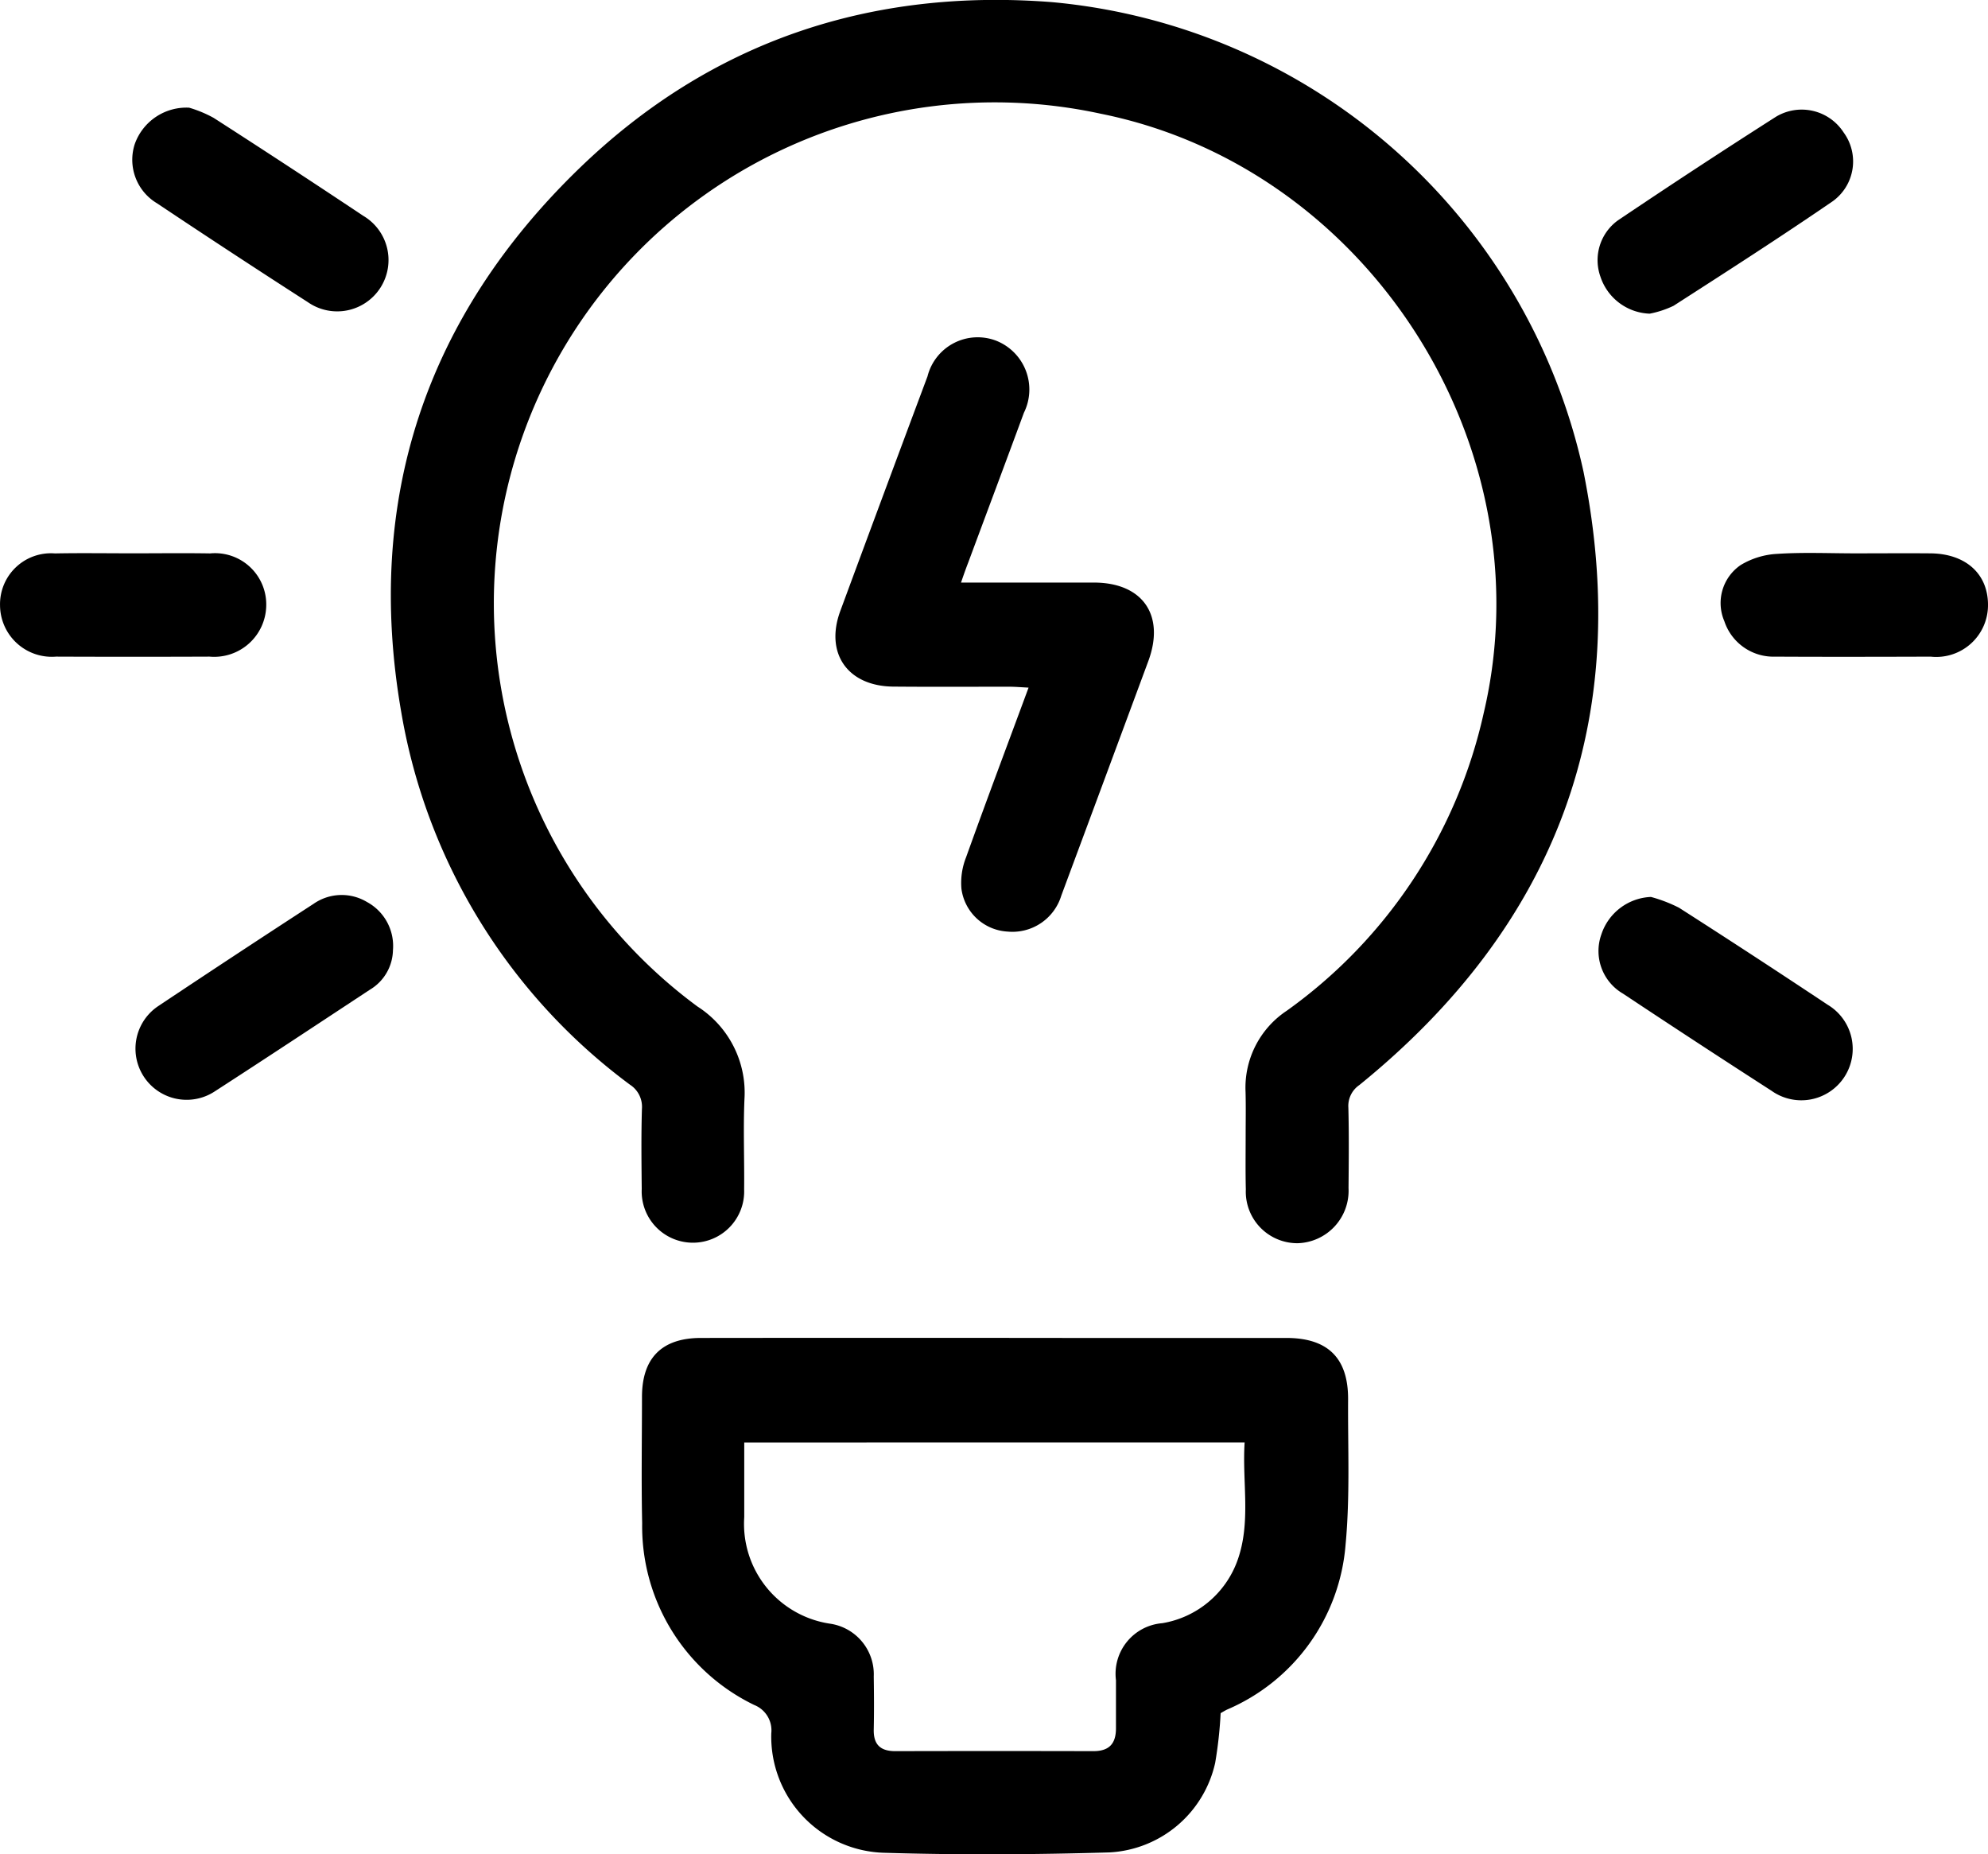
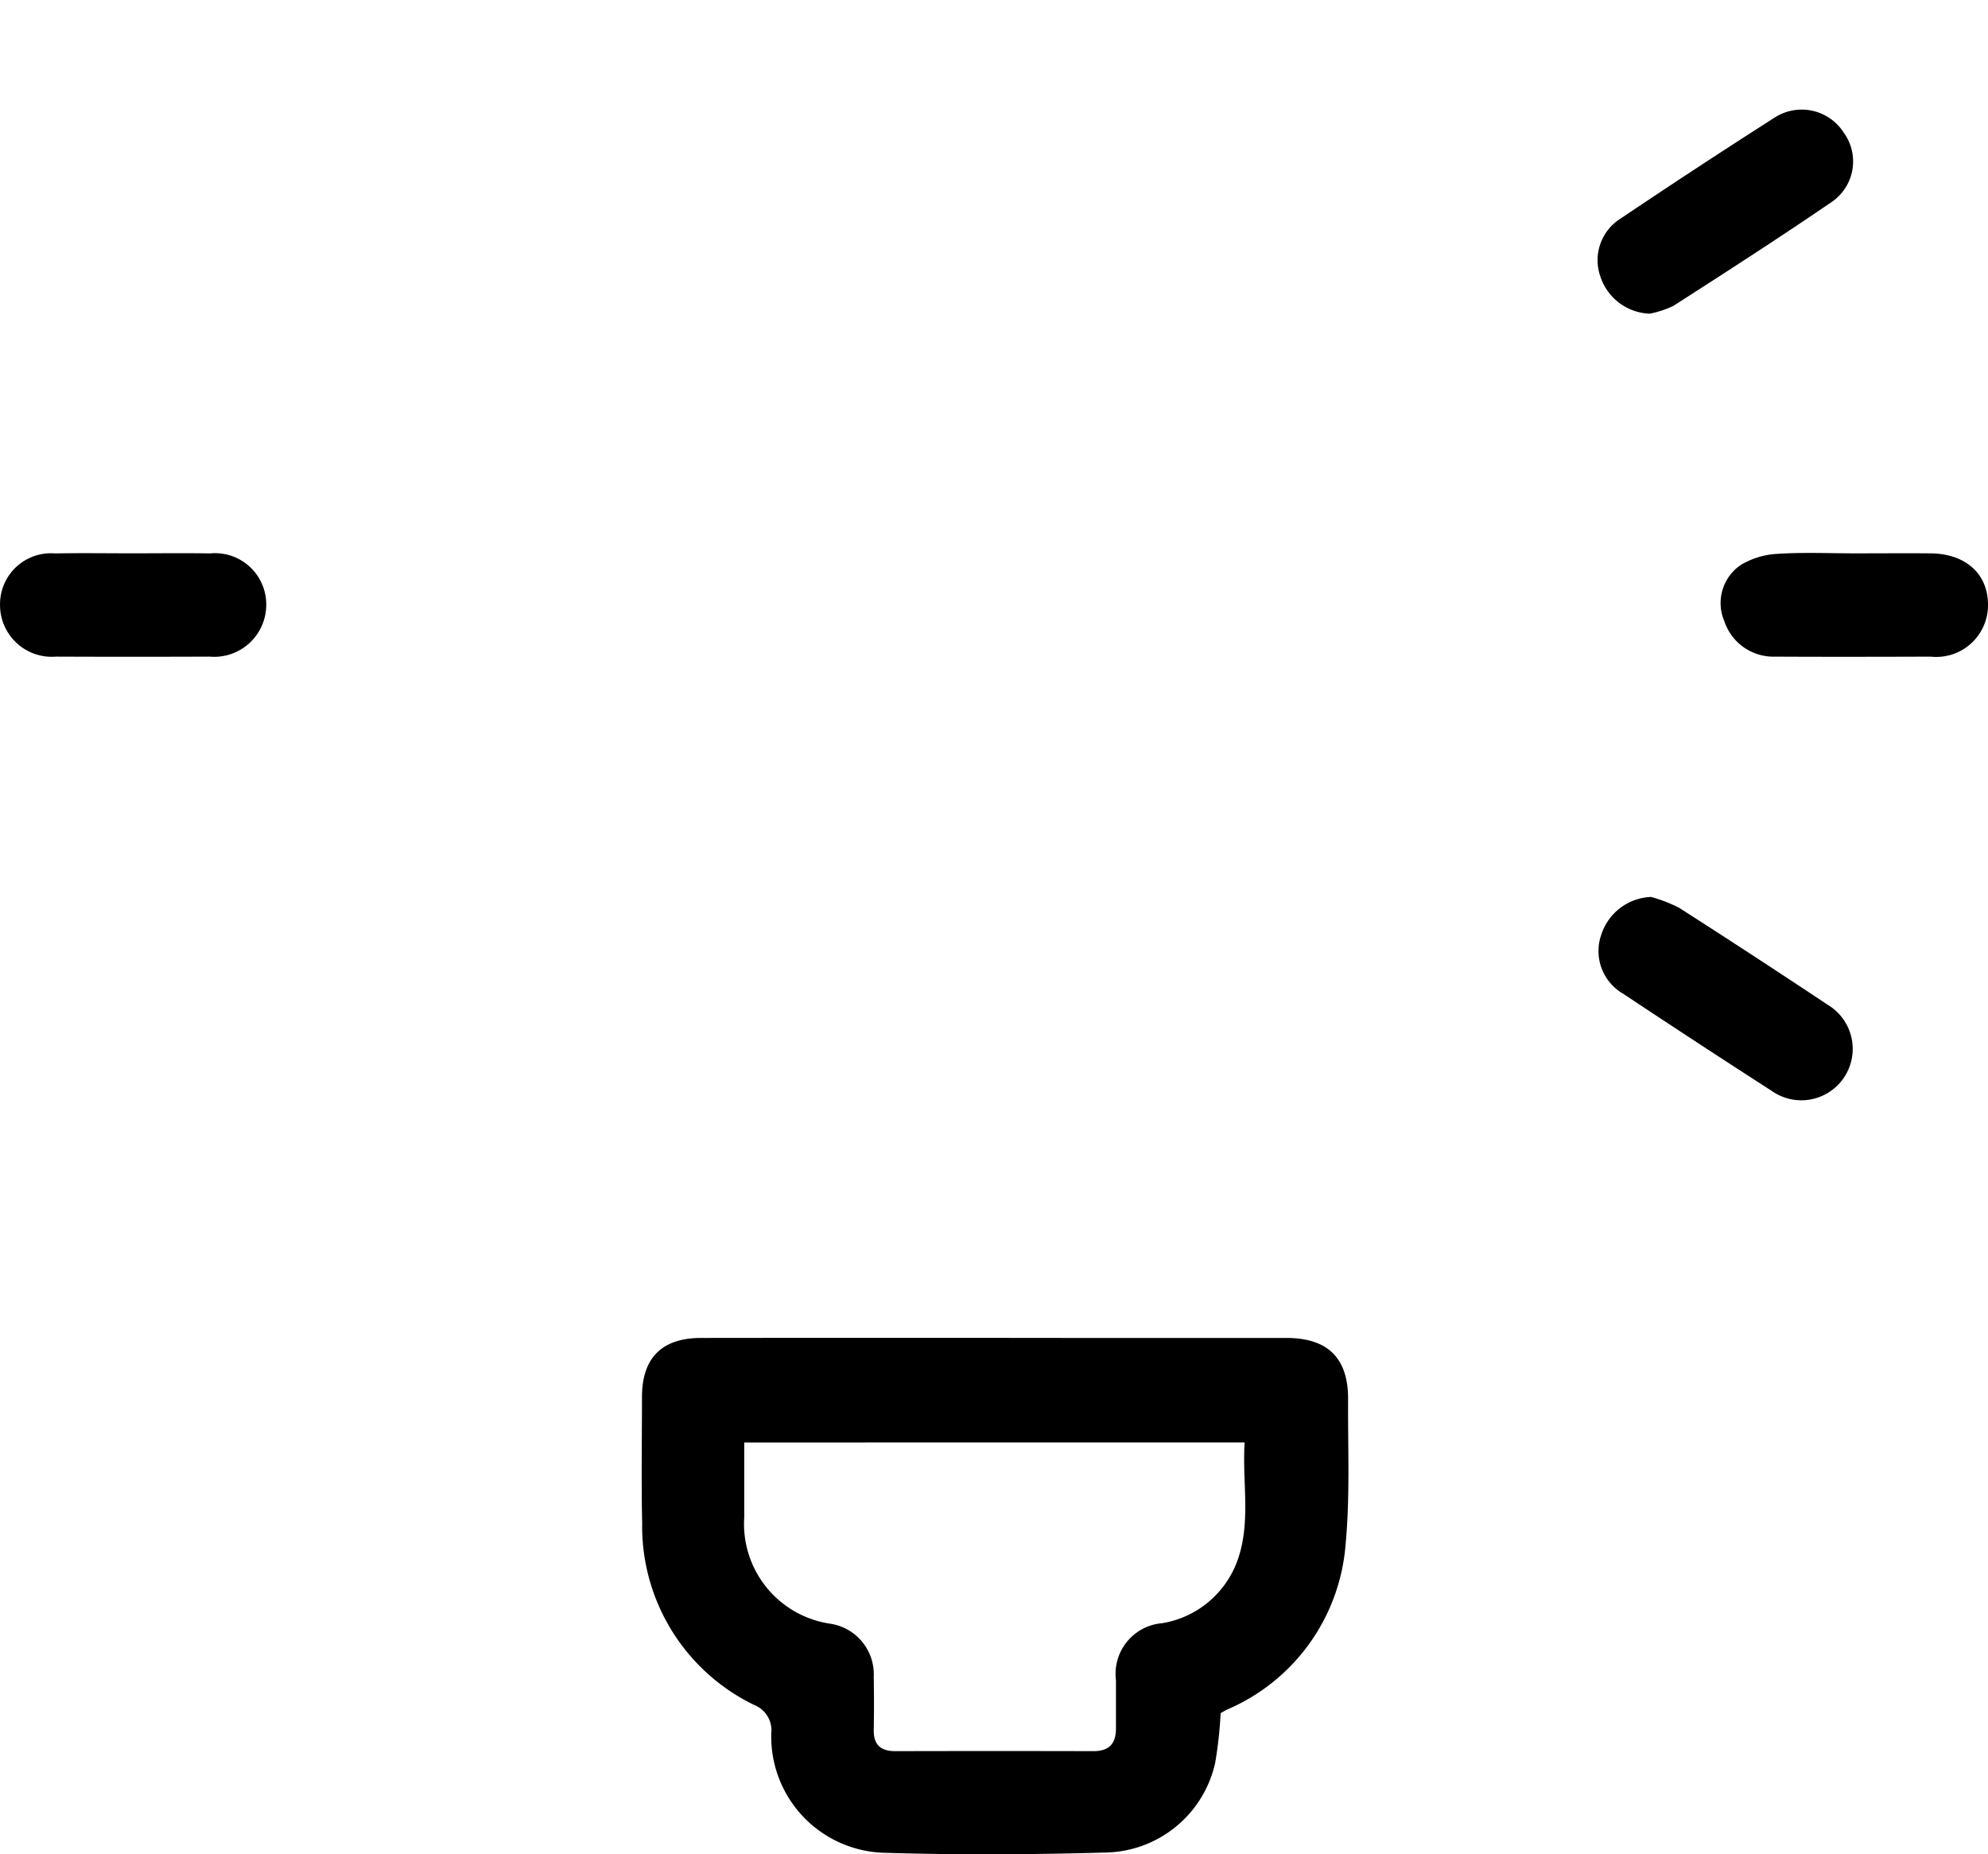
<svg xmlns="http://www.w3.org/2000/svg" width="108.887" height="101.546" viewBox="0 0 108.887 101.546">
  <g>
-     <path d="M4052.9 617.808c0-.811.016-1.621-.005-2.431a5.053 5.053 0 0 1 2.259-4.457 27.3 27.3 0 0 0 10.785-16.3c3.446-14.6-6.316-29.877-20.988-32.822a27.432 27.432 0 0 0-22.076 48.892 5.6 5.6 0 0 1 2.574 5.065c-.071 1.648 0 3.3-.018 4.954a2.807 2.807 0 1 1-5.609-.019c-.014-1.465-.033-2.931.011-4.394a1.44 1.44 0 0 0-.653-1.323 32.048 32.048 0 0 1-12.537-20.447c-2-11.579 1.348-21.607 9.777-29.751 7.177-6.936 15.942-9.862 25.876-9.085a32.849 32.849 0 0 1 29.109 25.714c2.731 13.6-1.492 24.843-12.279 33.588a1.387 1.387 0 0 0-.6 1.243c.037 1.465.022 2.93.009 4.4a2.873 2.873 0 0 1-2.789 3.017 2.823 2.823 0 0 1-2.836-2.947c-.024-.965-.01-1.931-.01-2.897z" transform="translate(-10824.705 -8862.705) translate(6840.032 8307.132)" />
    <path d="M4048.5 633.234a22.933 22.933 0 0 1-.3 2.725 6.274 6.274 0 0 1-5.781 4.9c-4.11.121-8.23.146-12.339.021a6.363 6.363 0 0 1-6.192-6.546 1.492 1.492 0 0 0-.935-1.548 10.869 10.869 0 0 1-6.137-9.95c-.051-2.307-.011-4.613-.01-6.92 0-2.126 1.084-3.226 3.221-3.229q10.144-.012 20.289 0h11.781c2.281 0 3.4 1.107 3.384 3.379-.016 2.648.11 5.311-.138 7.937a10.738 10.738 0 0 1-6.492 9.035c-.138.068-.269.15-.351.196zm-26.093-14.824v4.091a5.524 5.524 0 0 0 4.7 5.833 2.8 2.8 0 0 1 2.393 2.893c.015.966.021 1.933 0 2.9-.019.83.367 1.189 1.186 1.187q5.424-.013 10.846 0c.889 0 1.238-.436 1.235-1.264v-2.618a2.781 2.781 0 0 1 2.537-3.125 5.3 5.3 0 0 0 4.116-3.43c.757-2.1.253-4.286.394-6.469z" transform="translate(-10824.705 -8862.705) translate(6843.062 8323.285)" />
-     <path d="M4031.942 583.407h7.287c2.666.005 3.9 1.791 2.972 4.3q-2.379 6.423-4.766 12.842a2.8 2.8 0 0 1-2.944 1.97 2.7 2.7 0 0 1-2.527-2.35 3.8 3.8 0 0 1 .254-1.715c1.1-3.066 2.248-6.115 3.424-9.294-.412-.021-.734-.049-1.055-.05-2.118 0-4.238.013-6.355-.006-2.5-.024-3.76-1.824-2.9-4.147q2.375-6.427 4.774-12.841a2.834 2.834 0 0 1 3.747-1.959 2.872 2.872 0 0 1 1.533 3.952c-1.009 2.739-2.036 5.474-3.053 8.211-.121.31-.233.626-.391 1.087z" transform="translate(-10824.705 -8862.705) translate(6845.4 8311.2)" />
-     <path d="M4009.306 596.8a2.575 2.575 0 0 1-1.26 2.162c-2.831 1.864-5.657 3.734-8.5 5.571a2.8 2.8 0 1 1-3.081-4.681q4.229-2.821 8.492-5.589a2.692 2.692 0 0 1 2.919-.105 2.738 2.738 0 0 1 1.43 2.642z" transform="translate(-10824.705 -8862.705) translate(6836.922 8317.937)" />
-     <path d="M3998.157 560.17a6.689 6.689 0 0 1 1.339.557q4.118 2.646 8.192 5.362a2.811 2.811 0 1 1-3.028 4.732q-4.157-2.673-8.267-5.417a2.775 2.775 0 0 1-1.214-3.247 3 3 0 0 1 2.978-1.987z" transform="translate(-10824.705 -8862.705) translate(6836.909 8308.432)" />
    <path d="M4060.458 571.429a2.952 2.952 0 0 1-2.7-2.026 2.689 2.689 0 0 1 .957-3.083q4.295-2.892 8.66-5.676a2.734 2.734 0 0 1 3.708.868 2.686 2.686 0 0 1-.59 3.752c-2.871 1.969-5.8 3.85-8.731 5.734a5.412 5.412 0 0 1-1.304.431z" transform="translate(-10824.705 -8862.705) translate(6854.606 8308.453)" />
    <path d="M4060.516 593.861a8.017 8.017 0 0 1 1.537.591q4.091 2.617 8.134 5.308a2.815 2.815 0 1 1-3.069 4.714q-4.084-2.629-8.13-5.316a2.7 2.7 0 0 1-1.187-3.247 2.988 2.988 0 0 1 2.715-2.05z" transform="translate(-10824.705 -8862.705) translate(6854.615 8317.961)" />
    <path d="M4070.242 579.2c1.373 0 2.745-.012 4.115 0 1.922.021 3.141 1.125 3.14 2.821a2.835 2.835 0 0 1-3.14 2.835c-2.835.009-5.673.015-8.51 0a2.833 2.833 0 0 1-2.791-1.941 2.516 2.516 0 0 1 .894-3.074 4.283 4.283 0 0 1 1.994-.612c1.427-.095 2.866-.029 4.298-.029z" transform="translate(-10824.705 -8862.705) translate(6856.095 8313.807)" />
    <path d="M3996.7 579.194c1.4 0 2.8-.018 4.2.005a2.807 2.807 0 0 1 3.074 2.879 2.851 2.851 0 0 1-3.106 2.773q-4.2.017-8.405 0a2.836 2.836 0 0 1-3.069-2.806 2.789 2.789 0 0 1 3.01-2.845c1.429-.028 2.862-.005 4.296-.006z" transform="translate(-10824.705 -8862.705) translate(6835.313 8313.811)" />
  </g>
</svg>